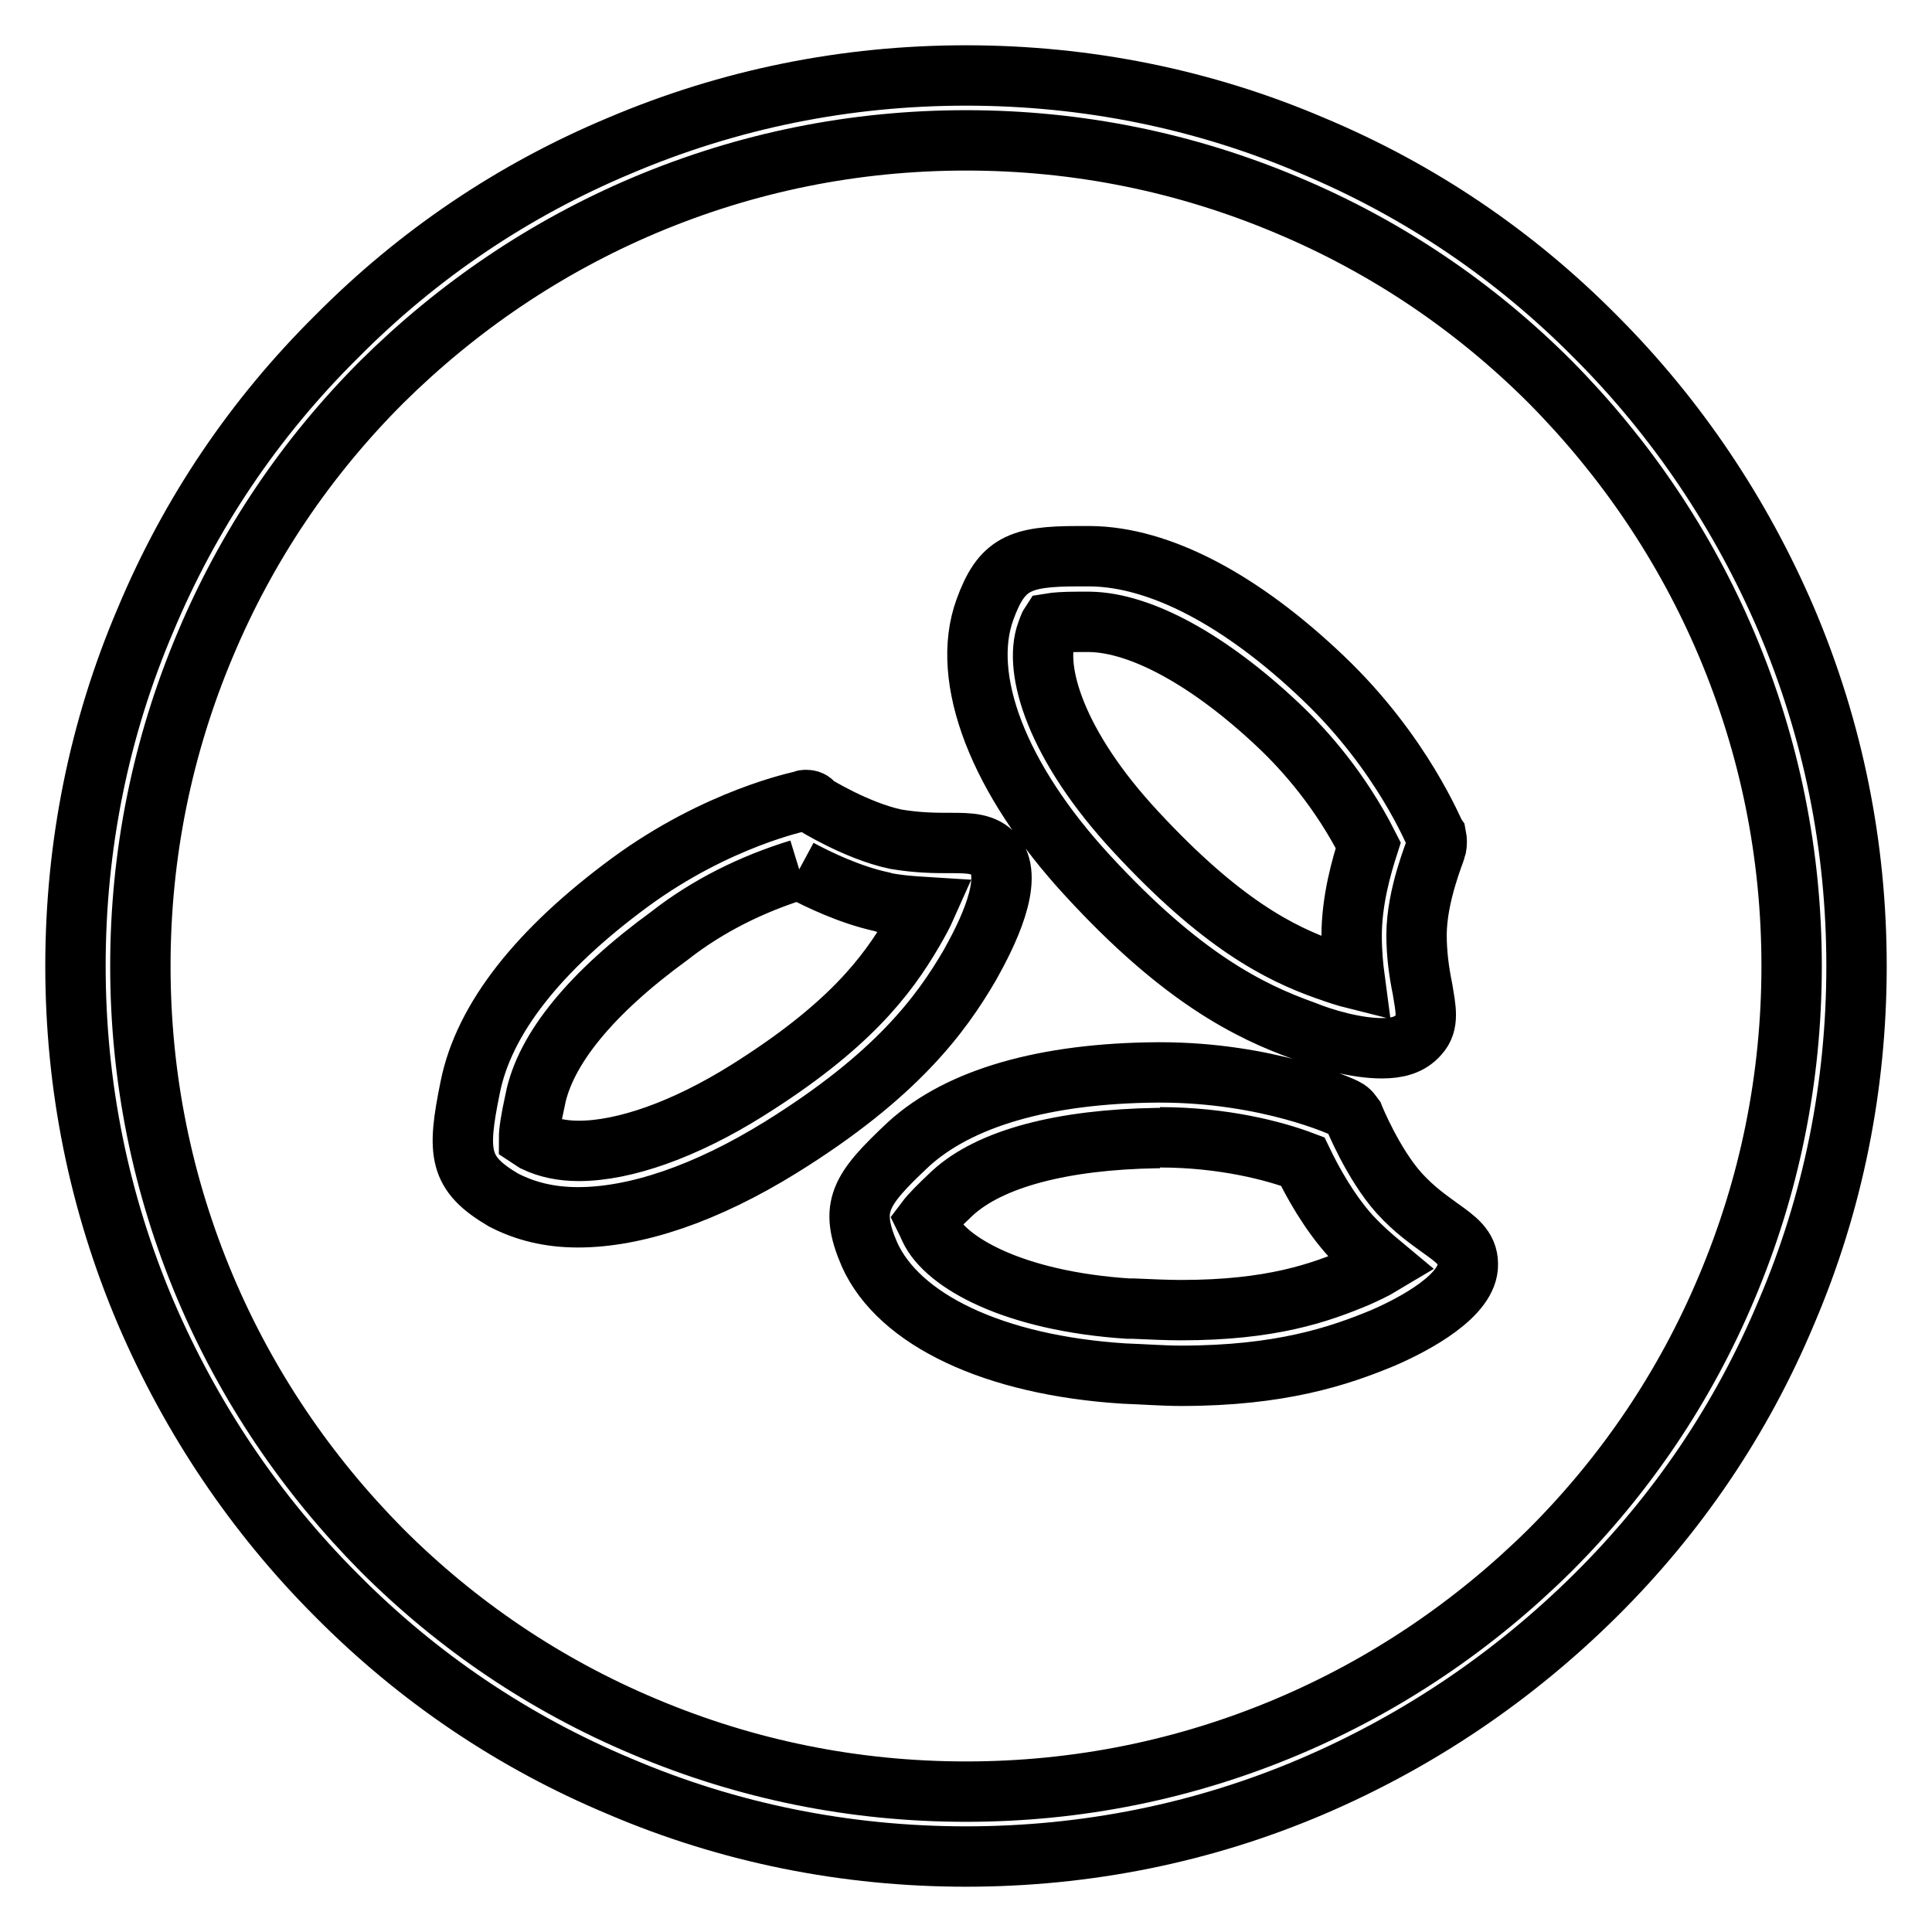
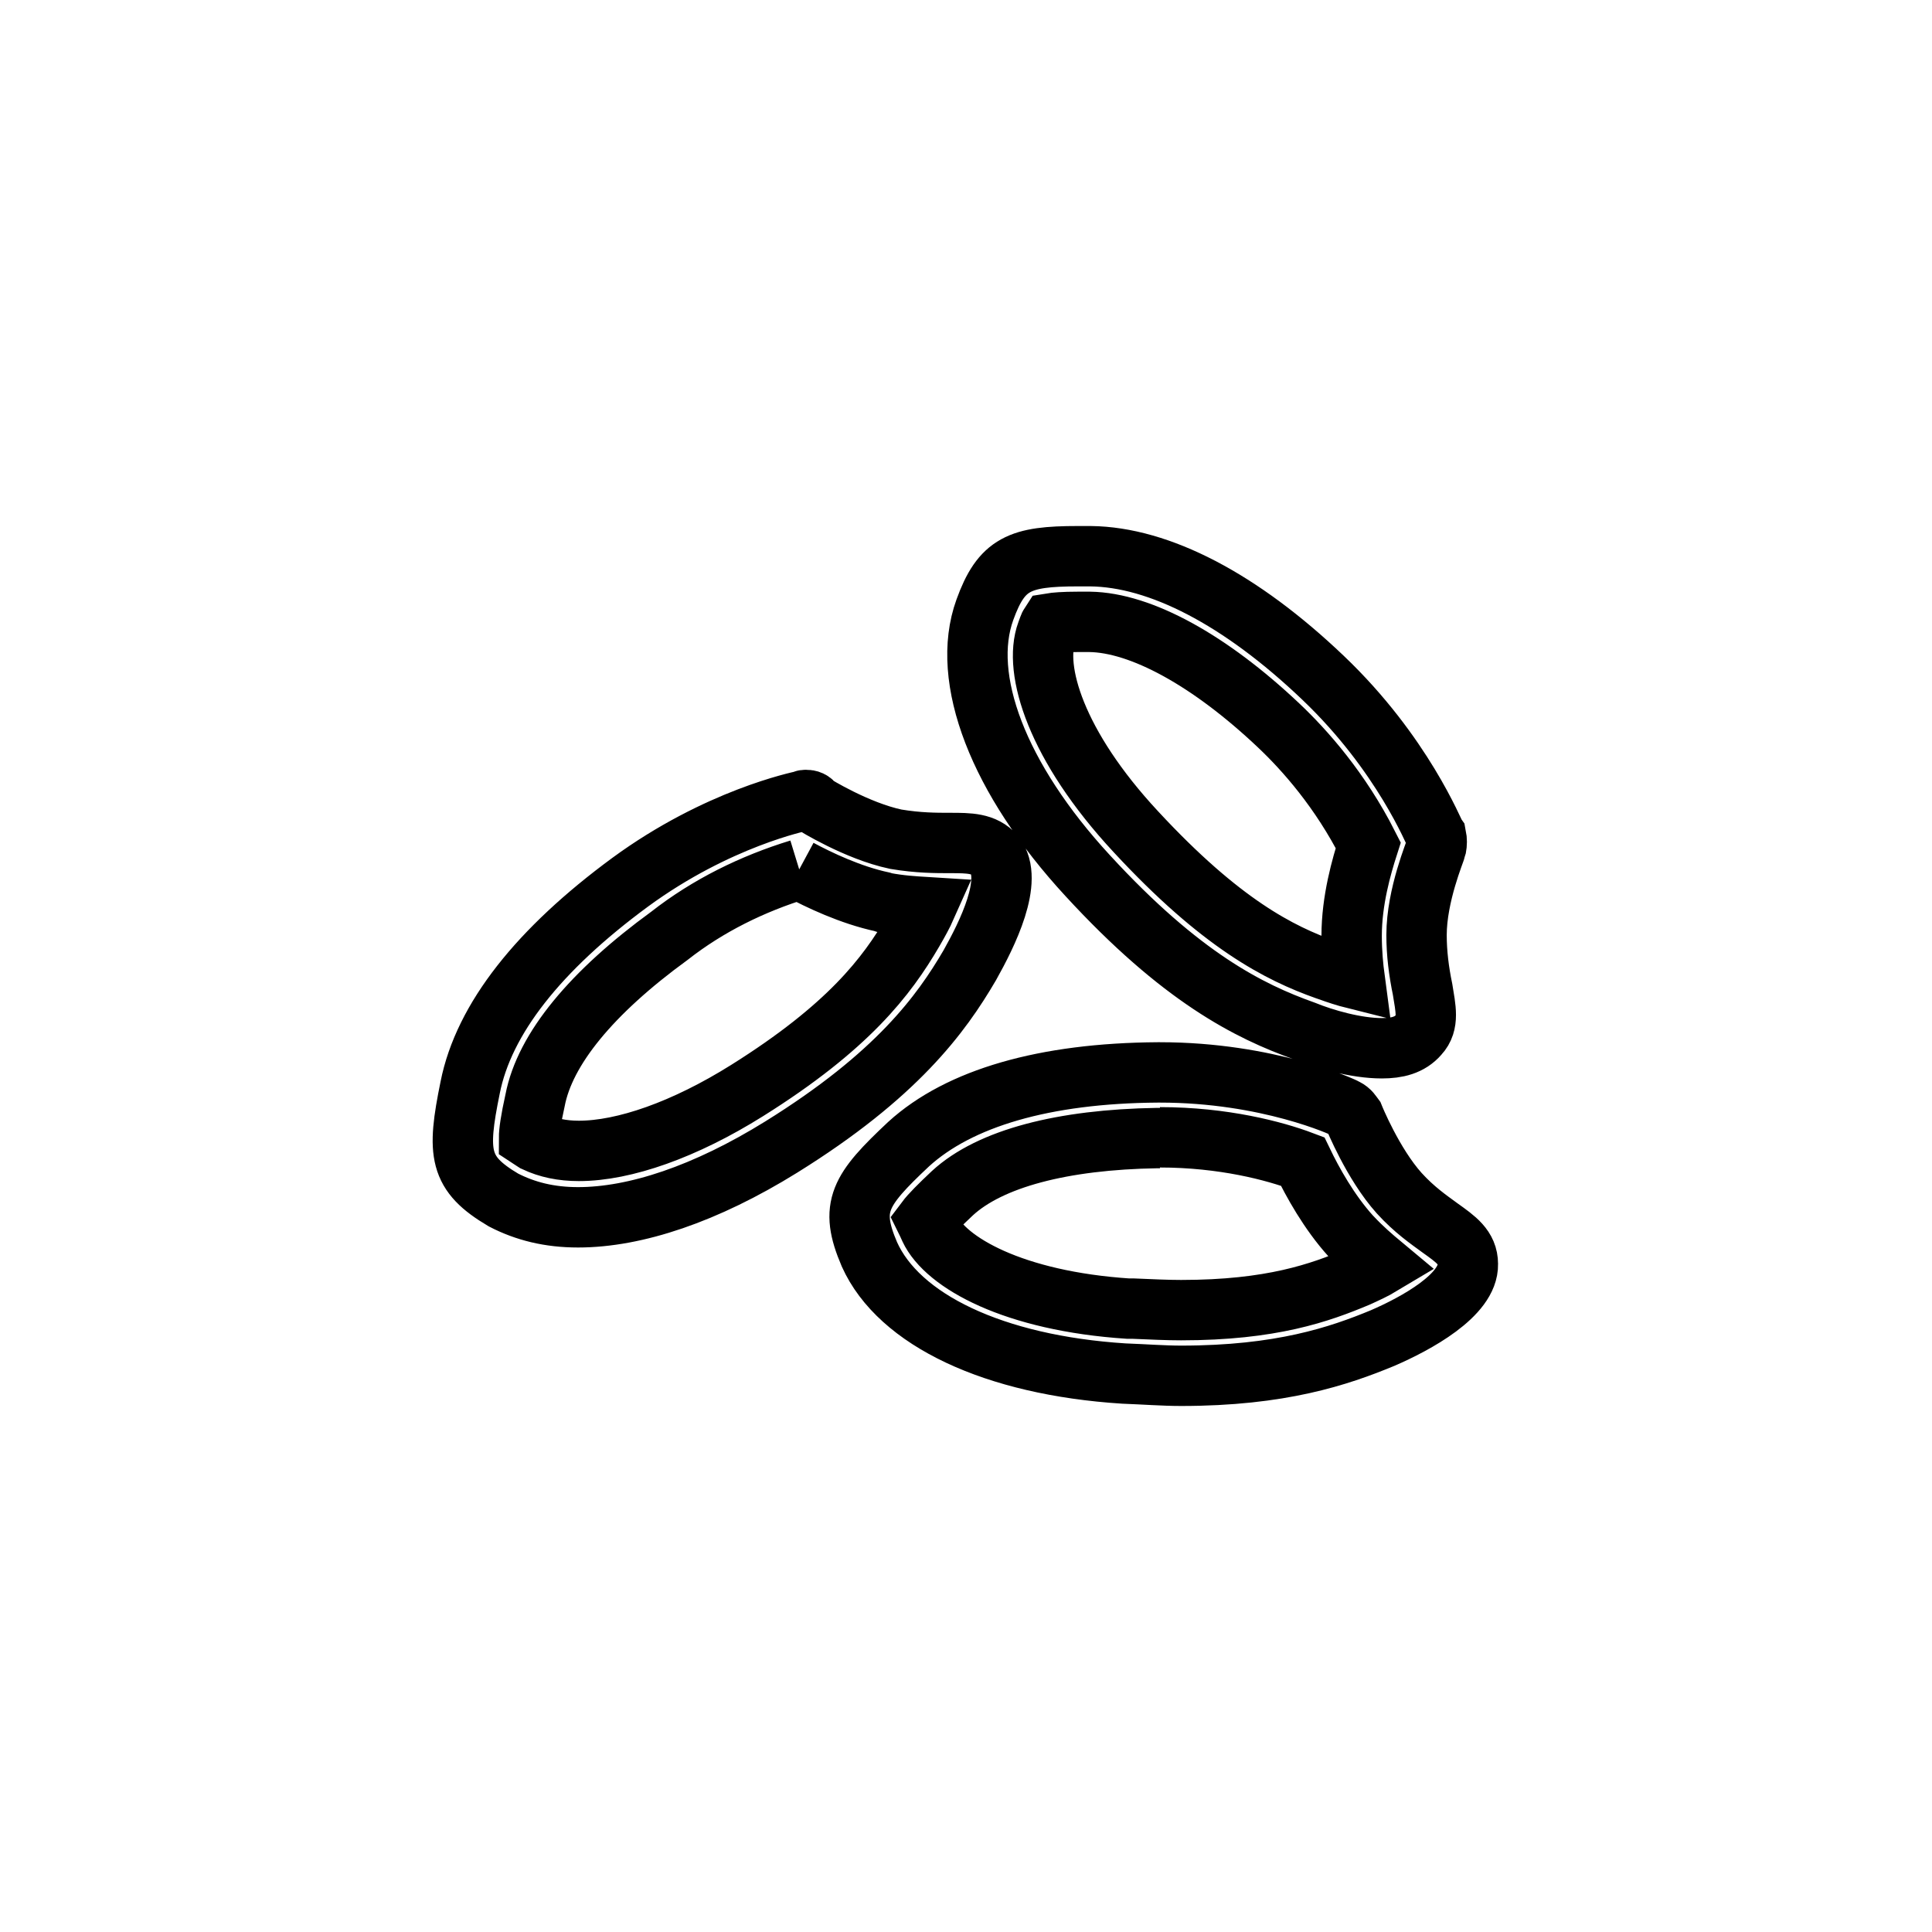
<svg xmlns="http://www.w3.org/2000/svg" version="1.1" x="0px" y="0px" viewBox="0 0 256 256" enable-background="new 0 0 256 256" xml:space="preserve">
  <g>
-     <path stroke-width="8" fill-opacity="0" stroke="#000000" d="M128,246c-15.9,0-31.4-3.1-45.9-9.3c-14.1-5.9-26.7-14.4-37.5-25.3c-10.8-10.8-19.3-23.5-25.3-37.5 c-6.2-14.6-9.3-30-9.3-45.9c0-15.9,3.1-31.4,9.3-45.9C25.2,68,33.7,55.4,44.6,44.6C55.4,33.7,68,25.2,82.1,19.3 c14.6-6.2,30-9.3,45.9-9.3c15.9,0,31.4,3.1,45.9,9.3c14.1,5.9,26.7,14.4,37.5,25.3c10.8,10.8,19.3,23.5,25.3,37.5 c6.2,14.6,9.3,30,9.3,45.9c0,15.9-3.1,31.4-9.3,45.9c-5.9,14.1-14.4,26.7-25.3,37.5s-23.5,19.3-37.5,25.3 C159.4,242.9,143.9,246,128,246z M128,18.6c-14.8,0-29.1,2.9-42.6,8.6c-13,5.5-24.7,13.4-34.8,23.4c-10,10-17.9,21.7-23.4,34.8 c-5.7,13.5-8.6,27.8-8.6,42.6c0,14.8,2.9,29.1,8.6,42.6c5.5,13,13.4,24.7,23.4,34.8c10,10,21.7,17.9,34.8,23.4 c13.5,5.7,27.8,8.6,42.6,8.6c14.8,0,29.1-2.9,42.6-8.6c13-5.5,24.7-13.4,34.8-23.4c10-10,17.9-21.7,23.4-34.8 c5.7-13.5,8.6-27.8,8.6-42.6c0-14.8-2.9-29.1-8.6-42.6c-5.5-13-13.4-24.7-23.4-34.8c-10-10-21.7-17.9-34.8-23.4 C157.1,21.5,142.8,18.6,128,18.6z" />
    <path stroke-width="8" fill-opacity="0" stroke="#000000" d="M142.8,82.4c0.5,0,1.1,0,1.6,0c6.8,0.1,15.9,5.1,25,13.7c3.5,3.3,8.2,8.6,11.9,15.9 c-0.9,2.8-2.2,7.3-2.2,12c0,2.2,0.2,4.2,0.4,5.7c-1.2-0.3-2.4-0.7-3.5-1.1l-0.3-0.1c-6.2-2.2-13.9-6.1-25.2-18.3 c-10.6-11.4-13.6-21.5-11.8-26.4c0.2-0.5,0.3-0.9,0.5-1.2C139.8,82.5,140.9,82.4,142.8,82.4 M142.8,73.7c-7.7,0-10.1,1-12.3,7.1 c-3.3,9.1,1.8,22.4,13.6,35.2c12.4,13.5,21.4,18,28.7,20.6c2.7,1.1,6.9,2.3,10.3,2.3c2,0,3.7-0.4,4.9-1.8c1.4-1.5,0.9-3.5,0.5-6 c-0.5-2.4-0.8-4.8-0.8-7.2c0-5.3,2.5-11.1,2.6-11.6c0.1-0.5,0.1-1,0-1.5c-0.3-0.4-4.4-10.9-15-21c-10.9-10.4-21.7-16-30.8-16.1 C144,73.7,143.4,73.7,142.8,73.7L142.8,73.7z M105.9,115.2c2.6,1.4,6.8,3.4,11,4.3l0.3,0.1c2.1,0.4,3.9,0.5,5.5,0.6 c-0.4,0.9-1,2-1.7,3.2c-3.5,6-8.6,12.7-22,21.1c-8.3,5.2-16.3,8-22.3,8c-2.2,0-4.1-0.4-5.8-1.2c-0.3-0.2-0.5-0.3-0.8-0.5 c0-0.8,0.2-2.3,0.8-5c1.3-6.8,7.5-14.3,17.8-21.8C93.8,120,99.7,117.1,105.9,115.2 M106.8,106c-0.1,0-0.3,0-0.4,0.1 c-0.4,0.1-11.3,2.3-22.9,10.8c-12.1,8.9-19.4,18.1-21.2,27.2c-1.8,8.8-1.5,11.4,4.4,14.9c2.9,1.5,6.1,2.3,9.9,2.3 c7.6,0,16.9-3.1,26.9-9.3c15.3-9.5,21.2-17.6,25-24.1c2.3-4.1,5.9-11.3,3.3-14.6c-1.4-1.6-3.4-1.6-5.9-1.6c-1.9,0-4.2,0-7.2-0.5 c-5.2-1.1-10.8-4.6-10.8-4.6C107.6,106.1,107.2,106,106.8,106L106.8,106z M153.7,150.7c8.4,0,15.2,1.8,18.9,3.2 c1.3,2.7,3.5,6.7,6.4,9.9l0.1,0.1c1.4,1.5,2.8,2.7,4,3.7c-1,0.6-2.1,1.1-3.2,1.6c-5,2.1-11.4,4.4-23.4,4.4c-1.8,0-4-0.1-6.3-0.2 l-0.7,0c-15.2-1-24.2-6.1-26.3-10.6c-0.2-0.4-0.3-0.7-0.5-1.1c0.6-0.8,1.8-2,3.5-3.6c5-4.6,14.6-7.1,27.1-7.3H153.7 M153.7,142.1 h-0.3c-15,0.1-26.3,3.4-33,9.5c-6.5,6.1-7.9,8.3-5.2,14.6c3.9,8.7,16.5,14.7,33.7,15.8c2.7,0.1,5.3,0.3,7.6,0.3 c13.2,0,20.9-2.6,26.7-5c4.4-1.9,11.4-5.7,11.3-9.8c0-2.2-1.6-3.3-3.7-4.8c-1.5-1.1-3.4-2.4-5.4-4.6c-3.5-3.9-6-10.1-6-10.1 c-0.3-0.4-0.5-0.8-1.1-1.1C178,146.7,168,142.1,153.7,142.1z" />
  </g>
</svg>